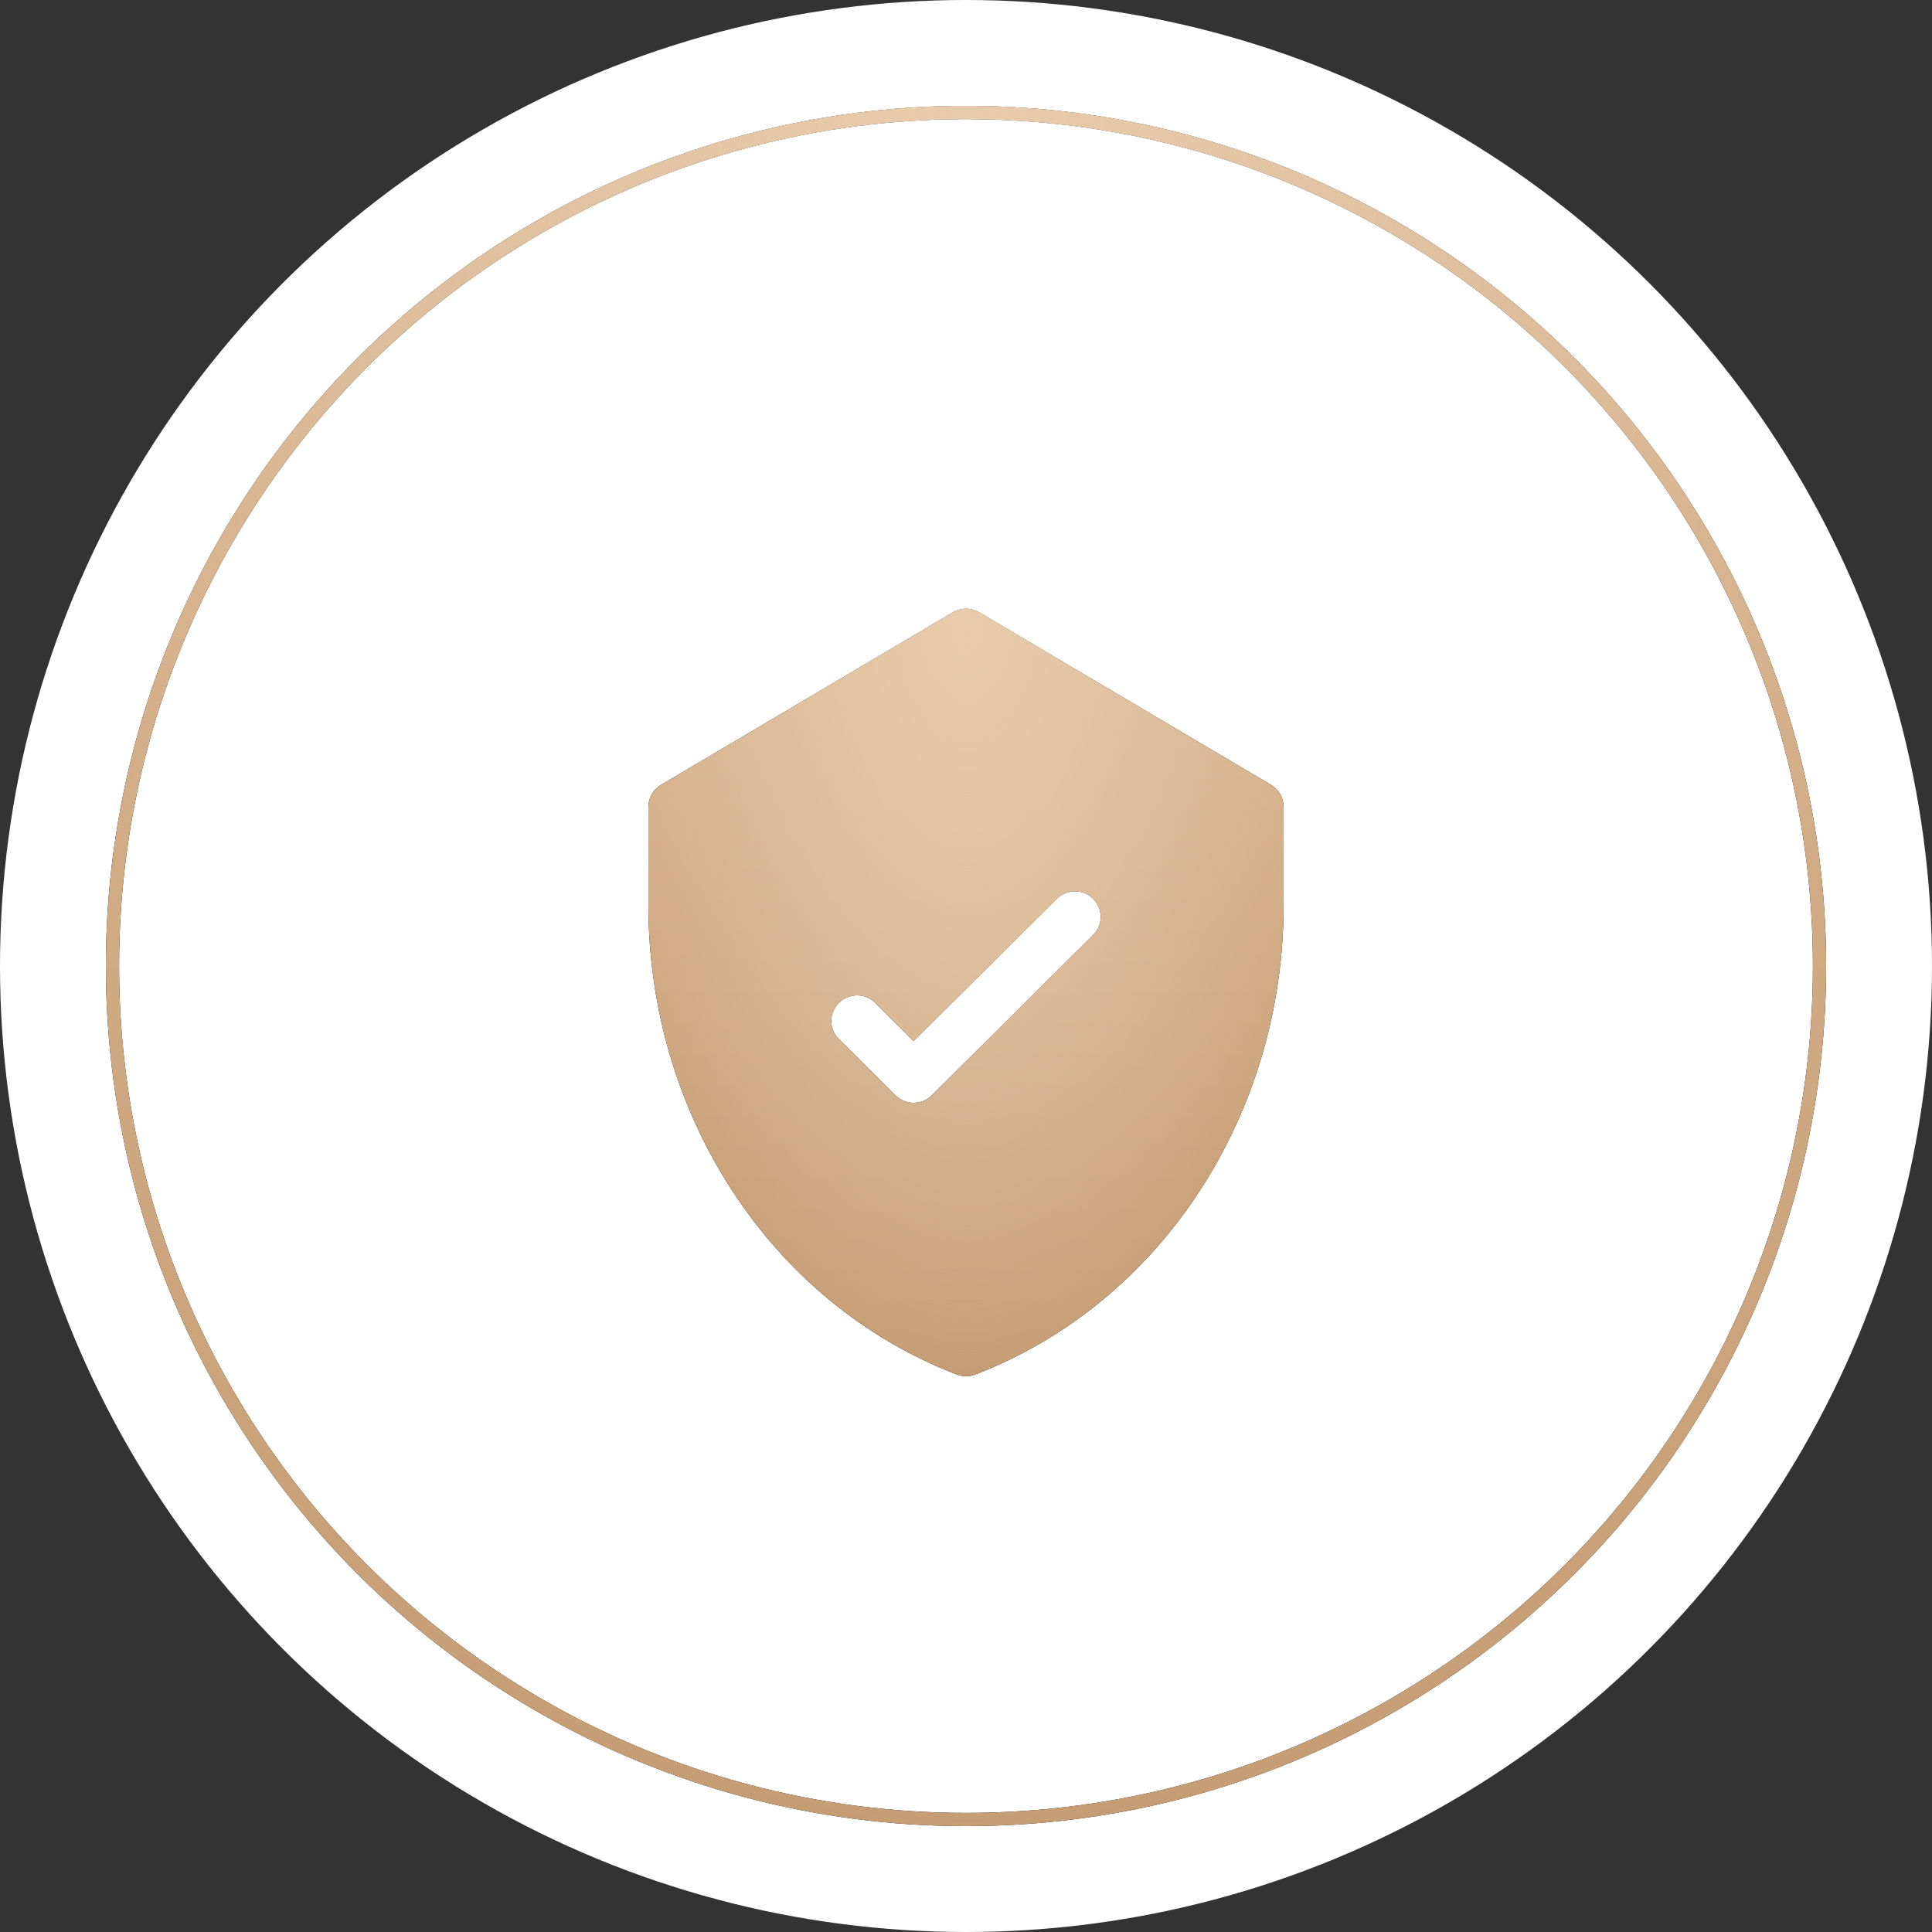
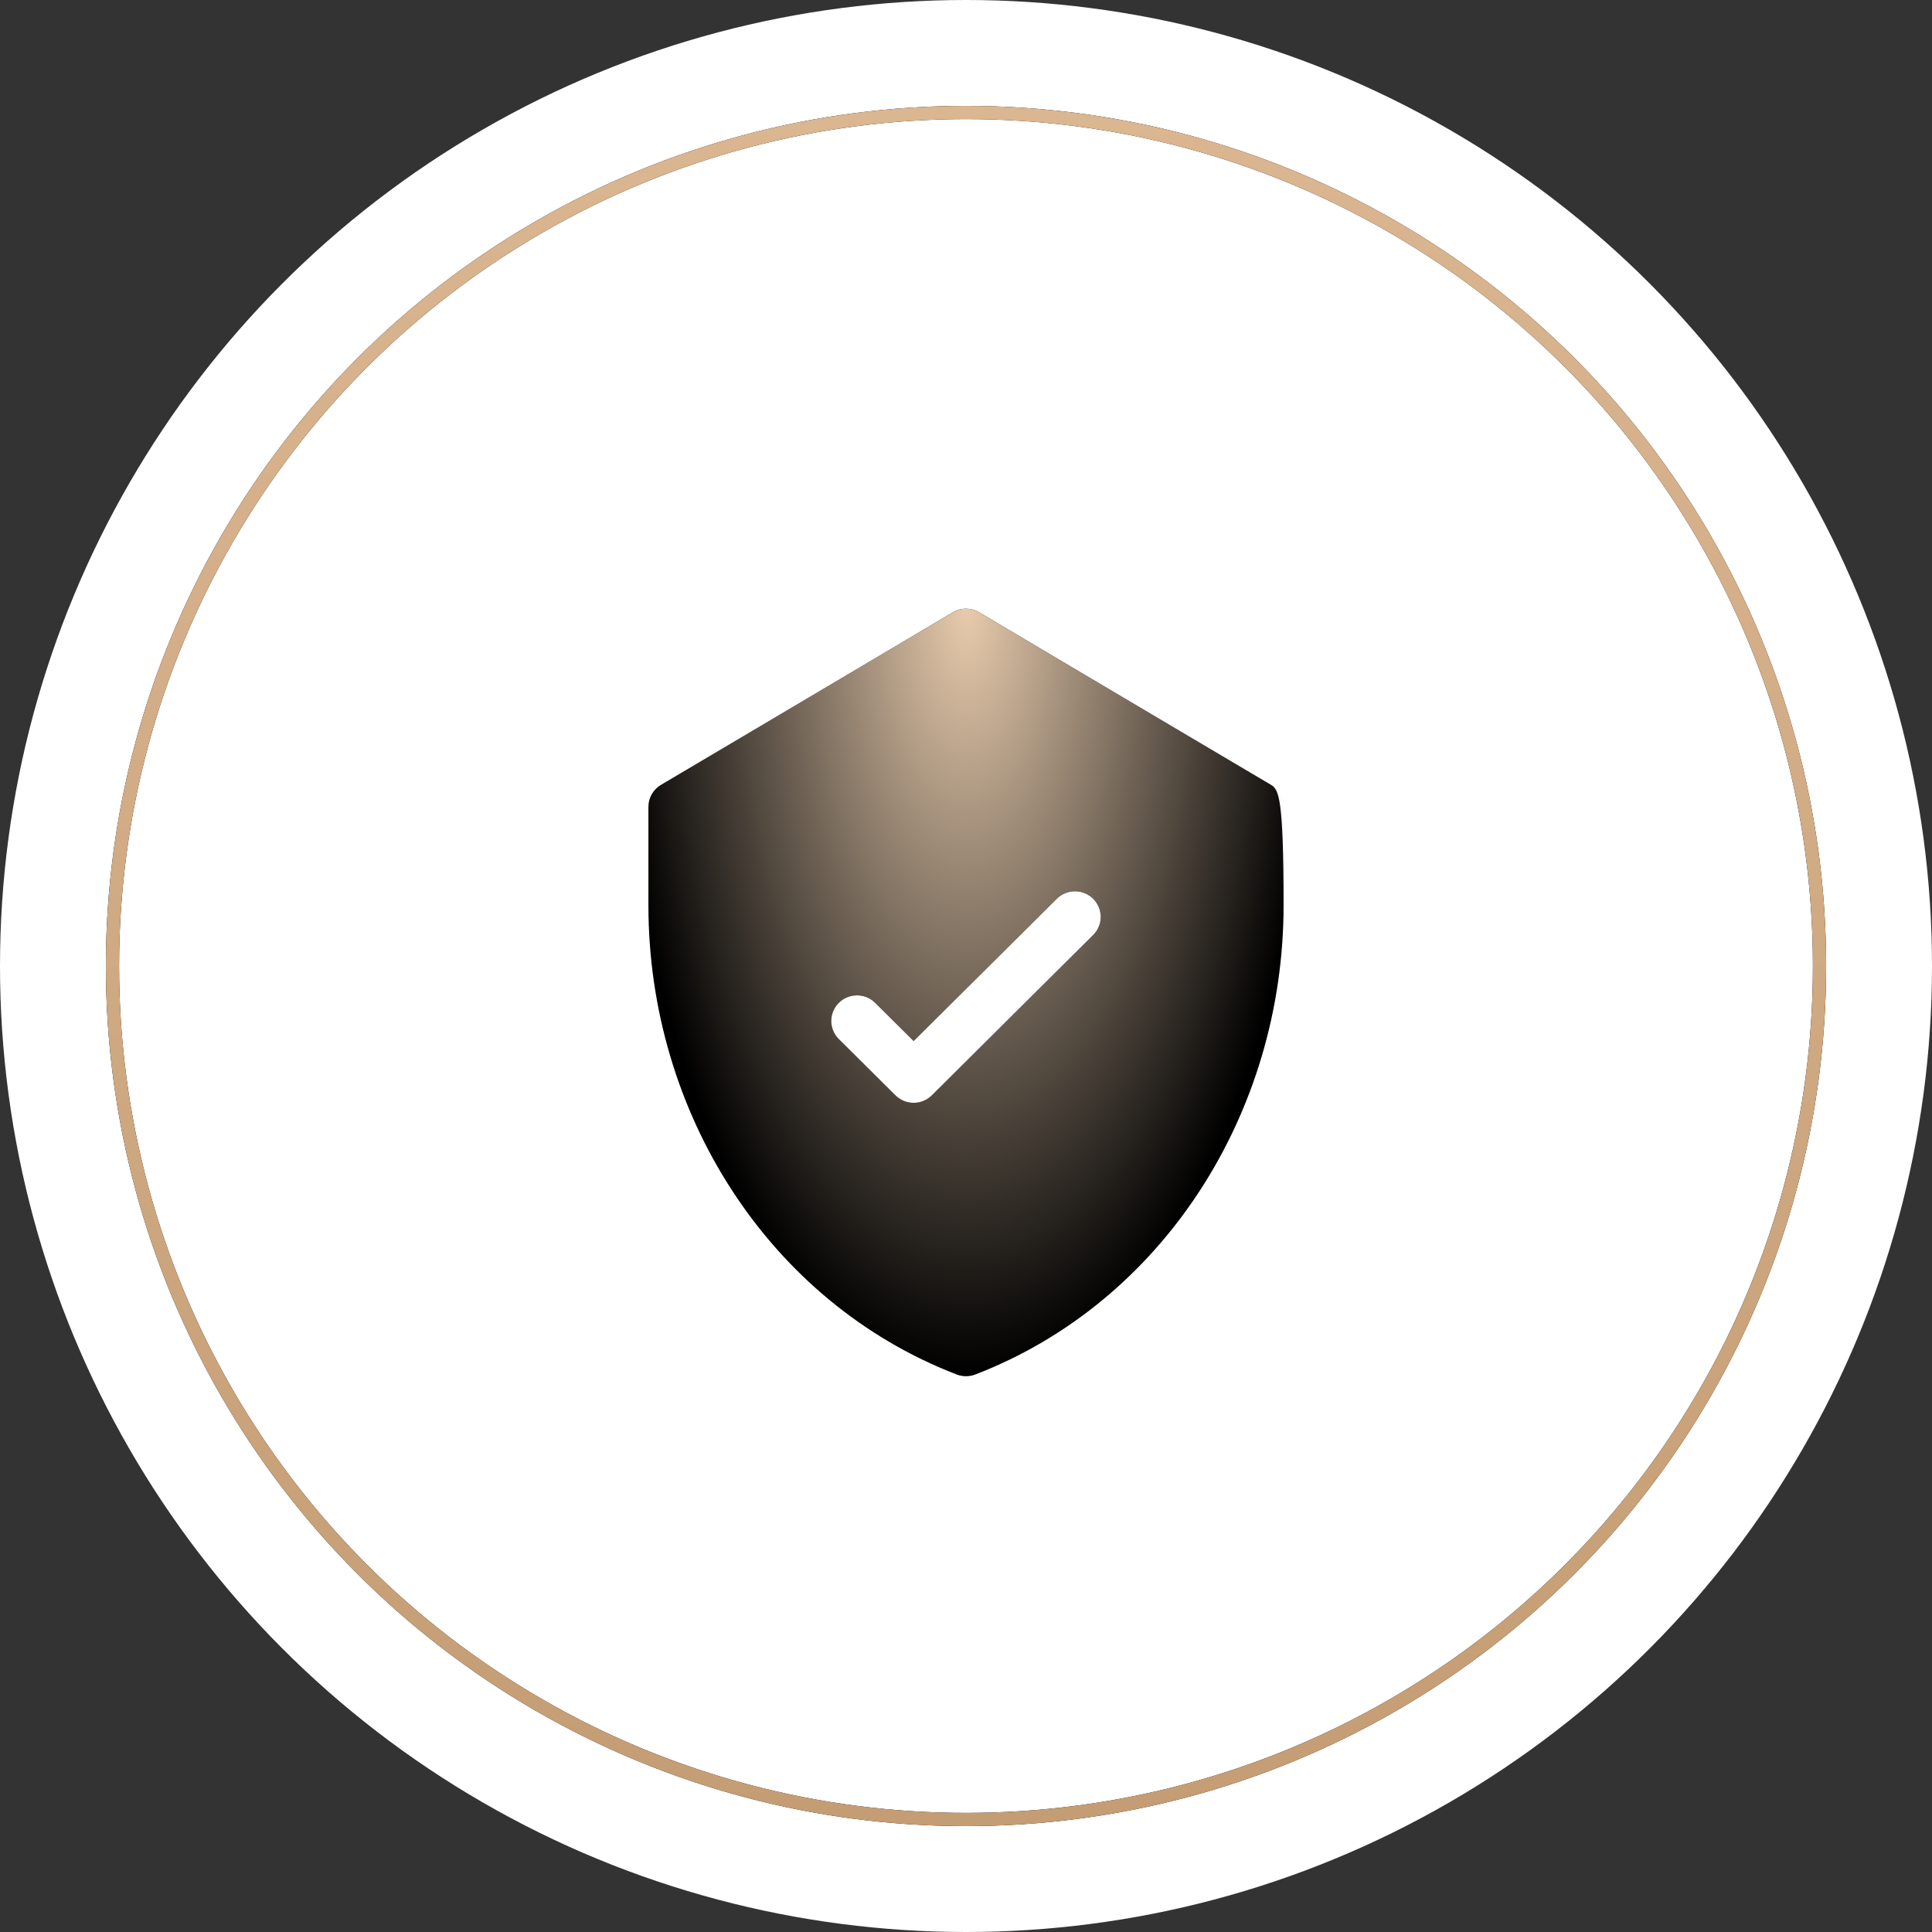
<svg xmlns="http://www.w3.org/2000/svg" width="146" height="146" viewBox="0 0 146 146" fill="none">
  <rect x="0" y="0" width="146" height="146" fill="#333333" stroke="none" />
  <circle cx="73" cy="73" r="73" fill="white" />
  <circle cx="73" cy="73" r="64.5" stroke="black" />
  <circle cx="73" cy="73" r="64.5" stroke="url(#paint0_linear_546_518)" />
-   <circle cx="73" cy="73" r="64.5" stroke="url(#paint1_radial_546_518)" />
-   <path d="M96.049 59.311L73.995 46.272C73.382 45.909 72.618 45.909 72.005 46.272L49.951 59.311C49.361 59.66 49 60.291 49 60.973V68.416C49 84.093 58.114 98.412 72.298 103.87C72.749 104.043 73.251 104.044 73.702 103.87C87.851 98.426 97 84.138 97 68.416V60.973C97 60.291 96.639 59.66 96.049 59.311ZM82.611 70.656L70.418 82.773C69.659 83.528 68.427 83.528 67.667 82.773L63.388 78.52C62.628 77.766 62.628 76.541 63.388 75.786C64.148 75.031 65.38 75.031 66.139 75.786L69.043 78.672L79.86 67.921C80.62 67.167 81.852 67.167 82.611 67.921C83.371 68.677 83.371 69.901 82.611 70.656Z" fill="black" />
-   <path d="M96.049 59.311L73.995 46.272C73.382 45.909 72.618 45.909 72.005 46.272L49.951 59.311C49.361 59.66 49 60.291 49 60.973V68.416C49 84.093 58.114 98.412 72.298 103.87C72.749 104.043 73.251 104.044 73.702 103.87C87.851 98.426 97 84.138 97 68.416V60.973C97 60.291 96.639 59.66 96.049 59.311ZM82.611 70.656L70.418 82.773C69.659 83.528 68.427 83.528 67.667 82.773L63.388 78.52C62.628 77.766 62.628 76.541 63.388 75.786C64.148 75.031 65.38 75.031 66.139 75.786L69.043 78.672L79.86 67.921C80.62 67.167 81.852 67.167 82.611 67.921C83.371 68.677 83.371 69.901 82.611 70.656Z" fill="url(#paint2_linear_546_518)" />
+   <path d="M96.049 59.311L73.995 46.272C73.382 45.909 72.618 45.909 72.005 46.272L49.951 59.311C49.361 59.66 49 60.291 49 60.973V68.416C49 84.093 58.114 98.412 72.298 103.87C72.749 104.043 73.251 104.044 73.702 103.87C87.851 98.426 97 84.138 97 68.416C97 60.291 96.639 59.66 96.049 59.311ZM82.611 70.656L70.418 82.773C69.659 83.528 68.427 83.528 67.667 82.773L63.388 78.52C62.628 77.766 62.628 76.541 63.388 75.786C64.148 75.031 65.38 75.031 66.139 75.786L69.043 78.672L79.86 67.921C80.62 67.167 81.852 67.167 82.611 67.921C83.371 68.677 83.371 69.901 82.611 70.656Z" fill="black" />
  <path d="M96.049 59.311L73.995 46.272C73.382 45.909 72.618 45.909 72.005 46.272L49.951 59.311C49.361 59.66 49 60.291 49 60.973V68.416C49 84.093 58.114 98.412 72.298 103.87C72.749 104.043 73.251 104.044 73.702 103.87C87.851 98.426 97 84.138 97 68.416V60.973C97 60.291 96.639 59.66 96.049 59.311ZM82.611 70.656L70.418 82.773C69.659 83.528 68.427 83.528 67.667 82.773L63.388 78.52C62.628 77.766 62.628 76.541 63.388 75.786C64.148 75.031 65.38 75.031 66.139 75.786L69.043 78.672L79.86 67.921C80.62 67.167 81.852 67.167 82.611 67.921C83.371 68.677 83.371 69.901 82.611 70.656Z" fill="url(#paint3_radial_546_518)" />
  <defs>
    <linearGradient id="paint0_linear_546_518" x1="73" y1="8" x2="73" y2="138" gradientUnits="userSpaceOnUse">
      <stop stop-color="#DAB691" />
      <stop offset="1" stop-color="#C59D74" />
    </linearGradient>
    <radialGradient id="paint1_radial_546_518" cx="0" cy="0" r="1" gradientUnits="userSpaceOnUse" gradientTransform="translate(73 8) rotate(89.853) scale(130 72.118)">
      <stop stop-color="#E8CBAC" />
      <stop offset="1" stop-color="#E7CFB5" stop-opacity="0" />
    </radialGradient>
    <linearGradient id="paint2_linear_546_518" x1="73" y1="46" x2="73" y2="104" gradientUnits="userSpaceOnUse">
      <stop stop-color="#DAB691" />
      <stop offset="1" stop-color="#C59D74" />
    </linearGradient>
    <radialGradient id="paint3_radial_546_518" cx="0" cy="0" r="1" gradientUnits="userSpaceOnUse" gradientTransform="translate(73 46) rotate(89.878) scale(58 26.628)">
      <stop stop-color="#E8CBAC" />
      <stop offset="1" stop-color="#E7CFB5" stop-opacity="0" />
    </radialGradient>
  </defs>
</svg>